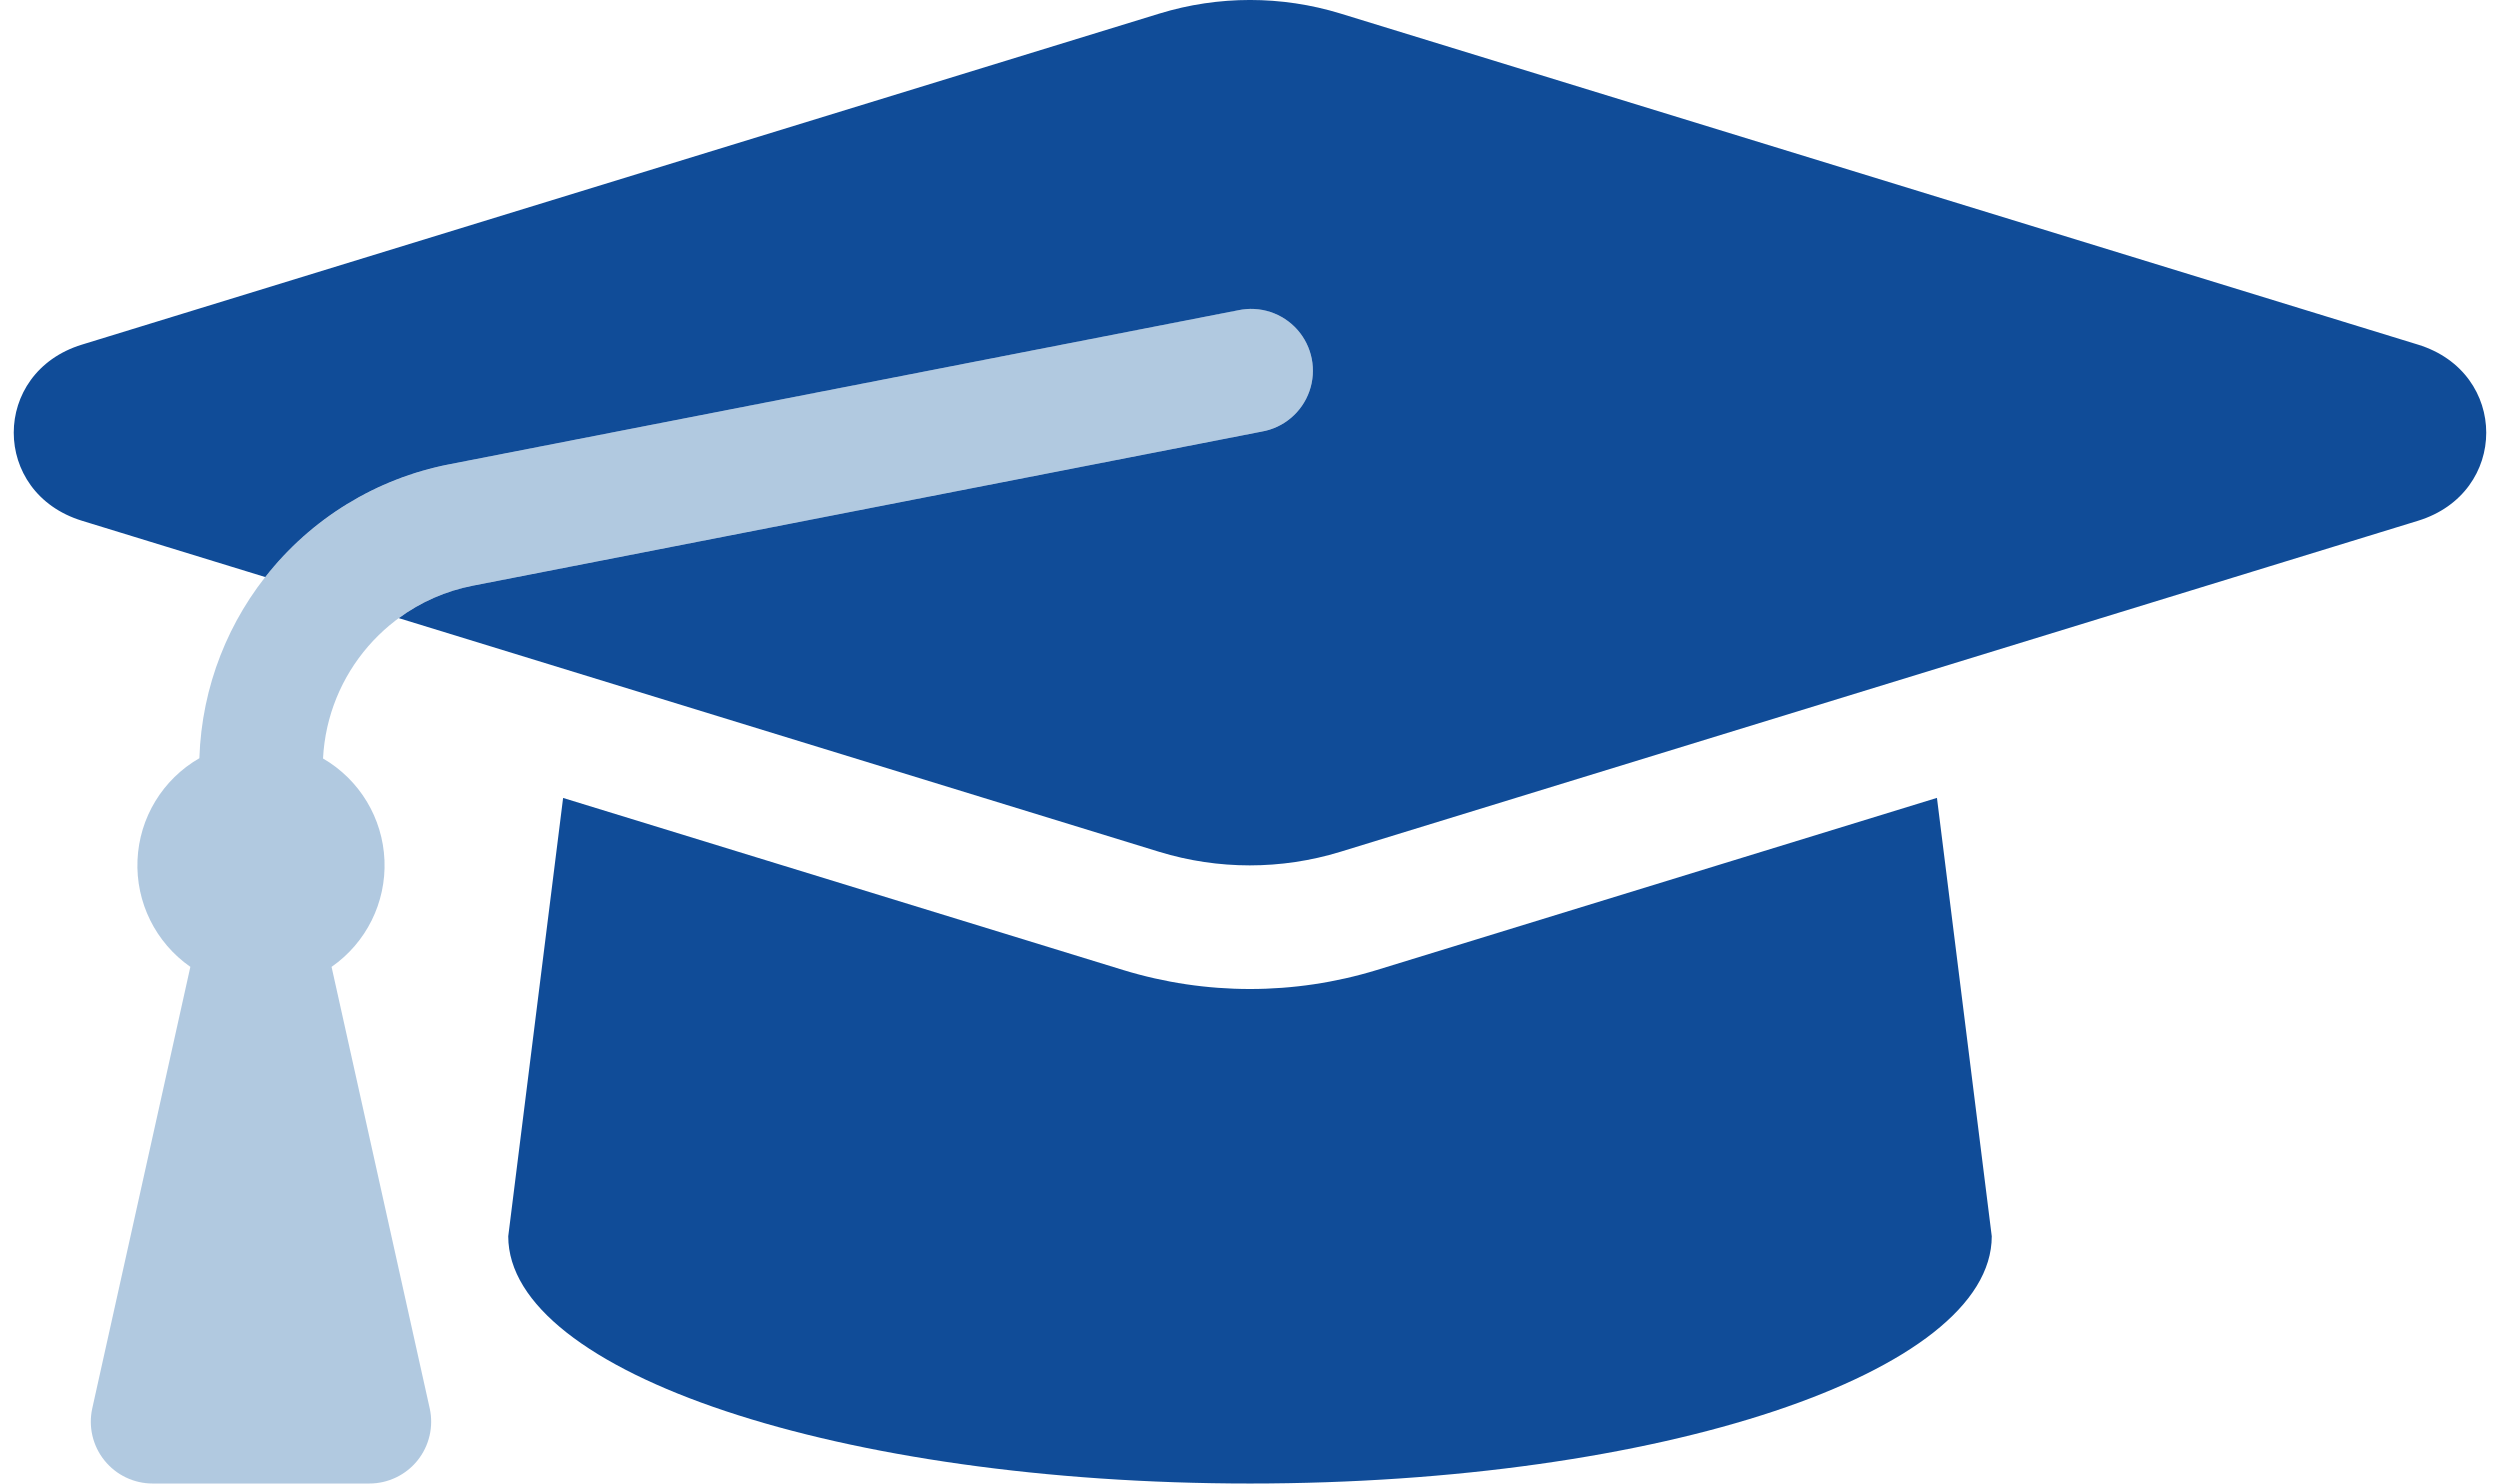
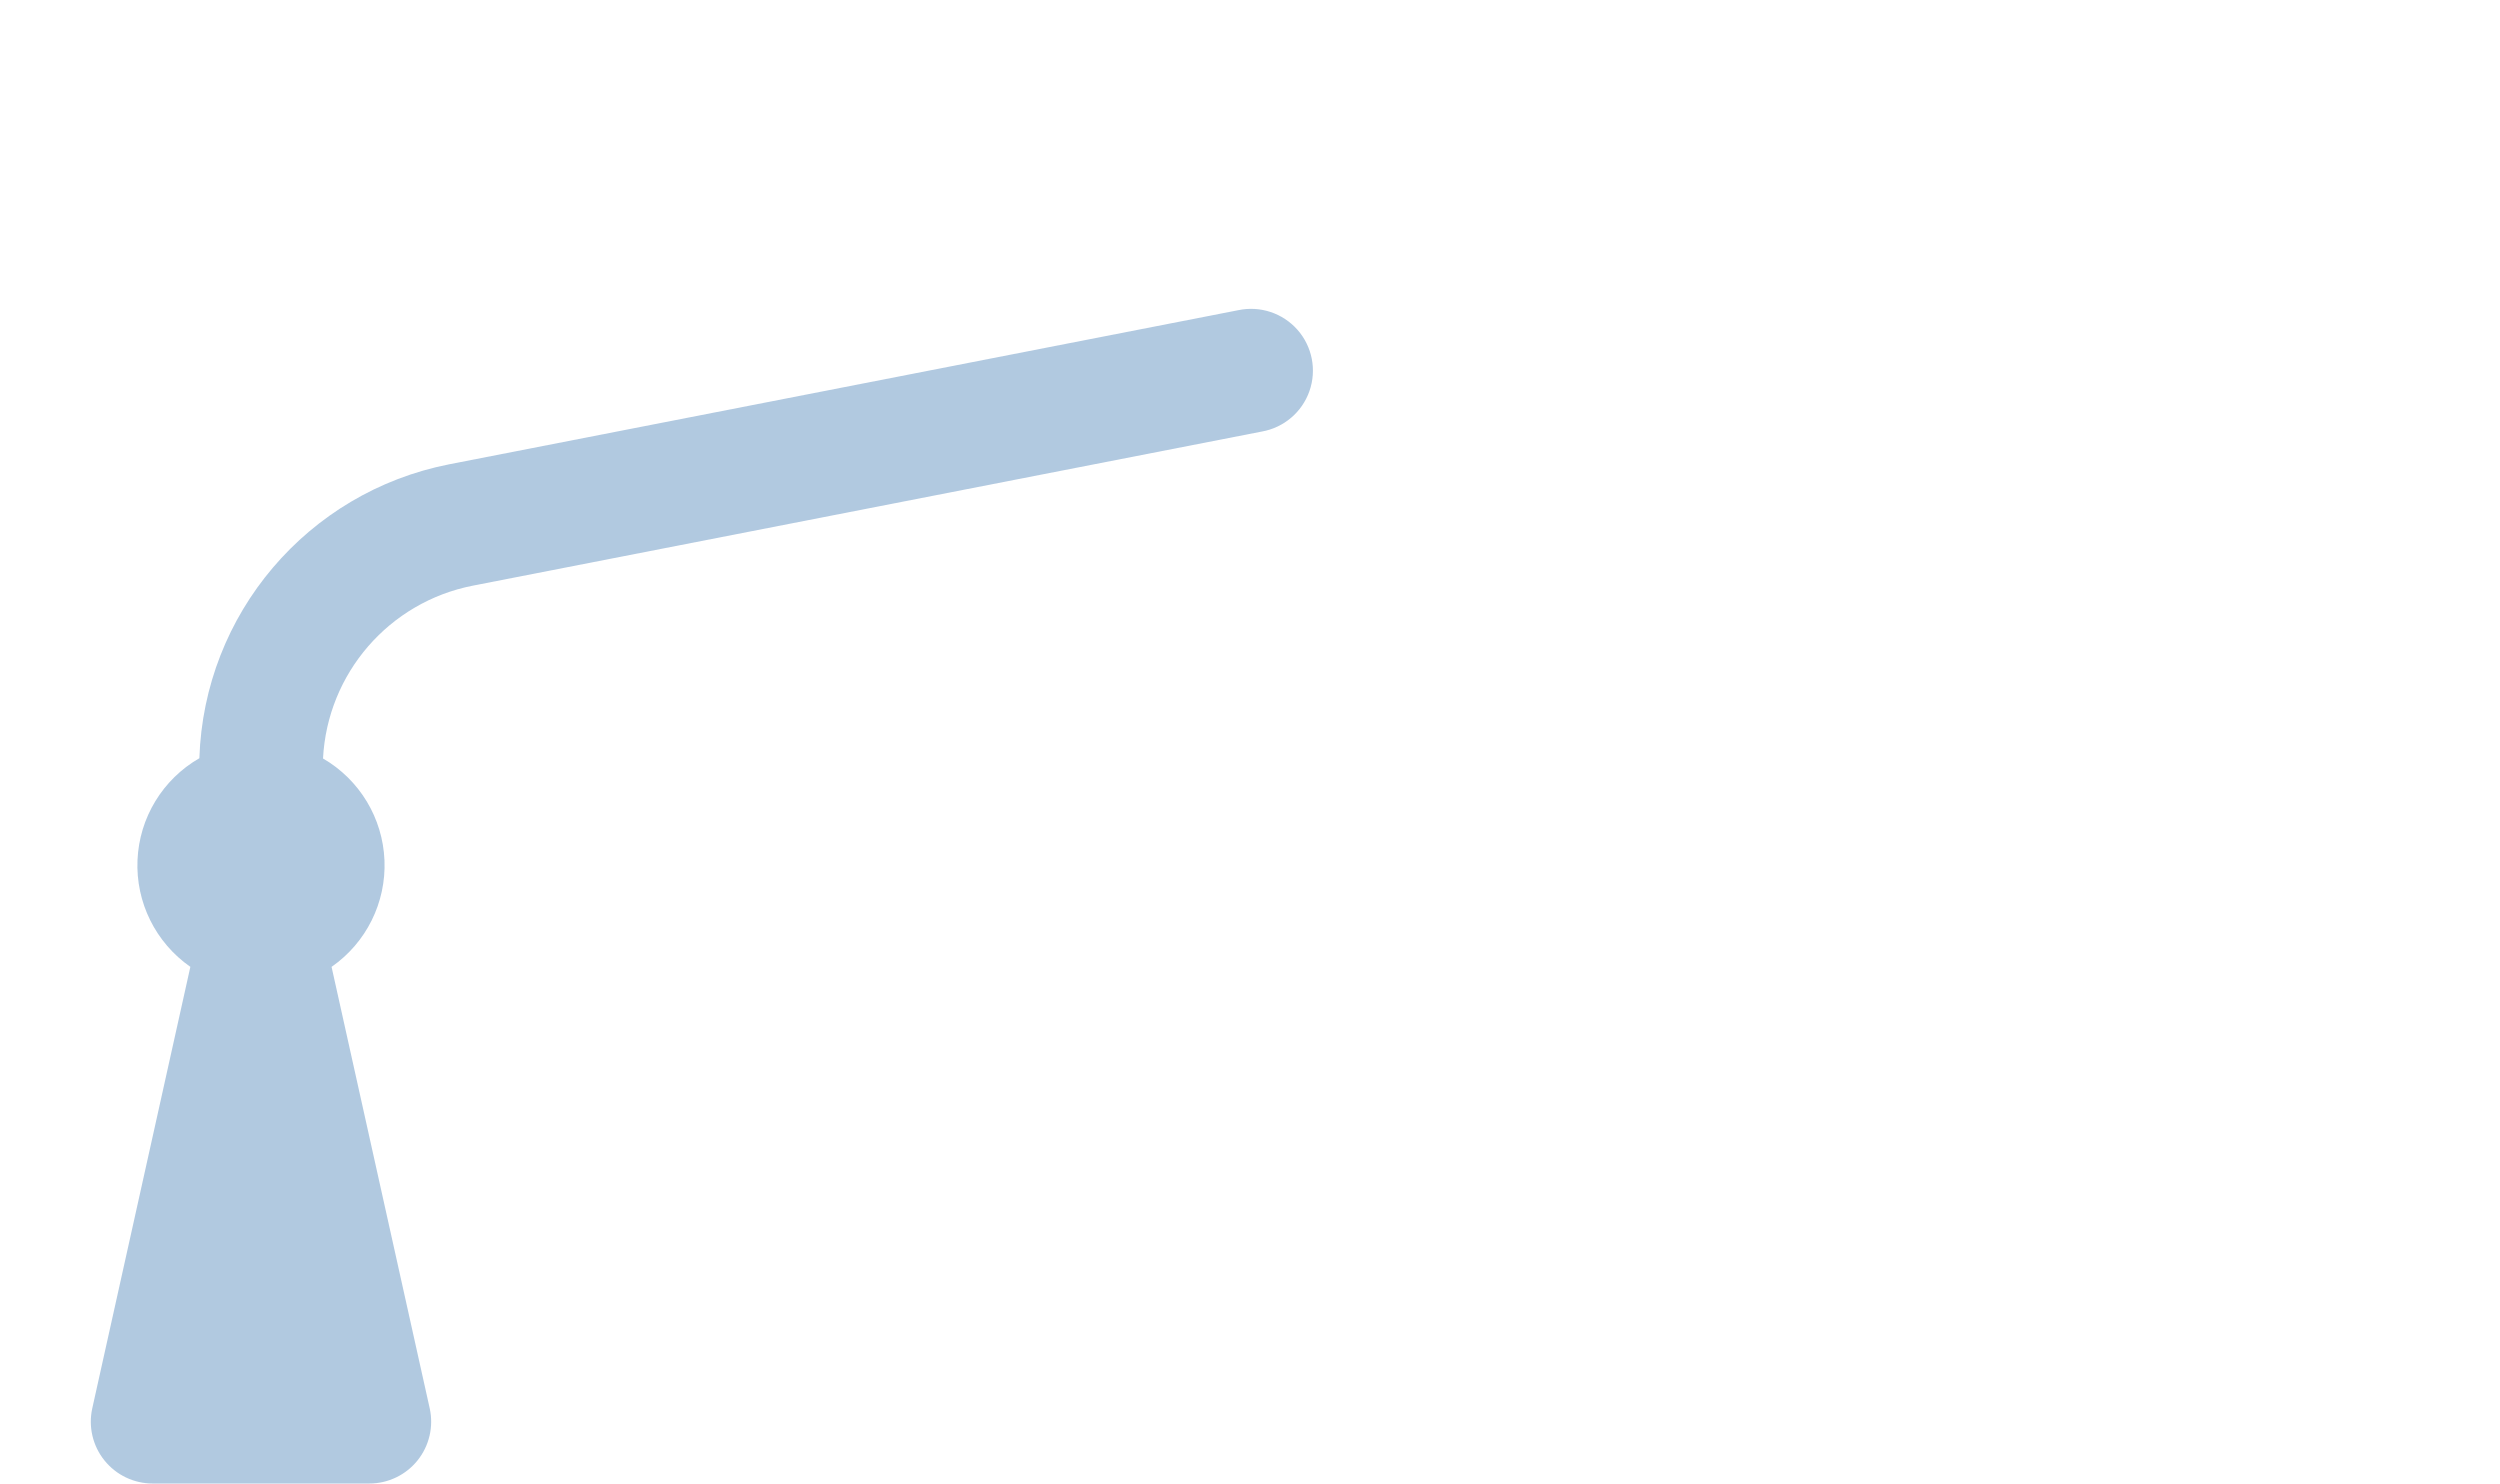
<svg xmlns="http://www.w3.org/2000/svg" width="91px" height="54px" viewBox="0 0 91 54">
  <g stroke="none" stroke-width="1" fill="none" fill-rule="evenodd">
    <g transform="translate(-1007, -956)" fill-rule="nonzero">
      <g transform="translate(294, 767)">
        <g transform="translate(681.5, 189)">
          <g transform="translate(32, 0)">
            <path d="M45.432,15.708 L16.706,21.319 C13.663,21.918 11.417,24.511 11.258,27.609 C12.589,28.381 13.432,29.779 13.495,31.316 C13.558,32.853 12.832,34.316 11.569,35.194 L15.141,51.262 C15.289,51.929 15.126,52.628 14.697,53.161 C14.269,53.693 13.621,54.002 12.938,54 L5.054,54 C4.372,54 3.727,53.69 3.3,53.157 C2.873,52.625 2.711,51.928 2.859,51.262 L6.429,35.193 C5.165,34.312 4.438,32.846 4.505,31.306 C4.571,29.766 5.421,28.367 6.757,27.599 C6.926,22.352 10.694,17.917 15.844,16.902 L44.568,11.292 C45.364,11.122 46.189,11.394 46.728,12.004 C47.266,12.614 47.433,13.467 47.164,14.235 C46.895,15.003 46.233,15.566 45.432,15.708 L45.432,15.708 Z" fill-opacity="0.6" fill="#7EA5CC" />
-             <path d="M87.515,18.956 L48.281,31.008 C46.137,31.664 43.845,31.664 41.701,31.008 L14.016,22.5 C14.815,21.913 15.734,21.51 16.706,21.32 L45.432,15.709 C46.233,15.568 46.895,15.005 47.164,14.237 C47.433,13.469 47.266,12.615 46.728,12.005 C46.189,11.395 45.364,11.123 44.568,11.294 L15.844,16.902 C13.194,17.421 10.819,18.877 9.155,21.005 L2.483,18.955 C-0.827,17.938 -0.827,13.56 2.483,12.544 L41.709,0.492 C43.854,-0.165 46.146,-0.165 48.291,0.492 L87.515,12.544 C90.827,13.562 90.827,17.938 87.515,18.956 Z M49.611,35.31 C46.606,36.23 43.393,36.23 40.388,35.31 L19.997,29.045 L18,45 C18,49.971 30.094,54 45,54 C59.906,54 72,49.971 72,45 L70.005,29.043 L49.611,35.31 Z" fill="#104C98" />
          </g>
        </g>
      </g>
    </g>
  </g>
</svg>